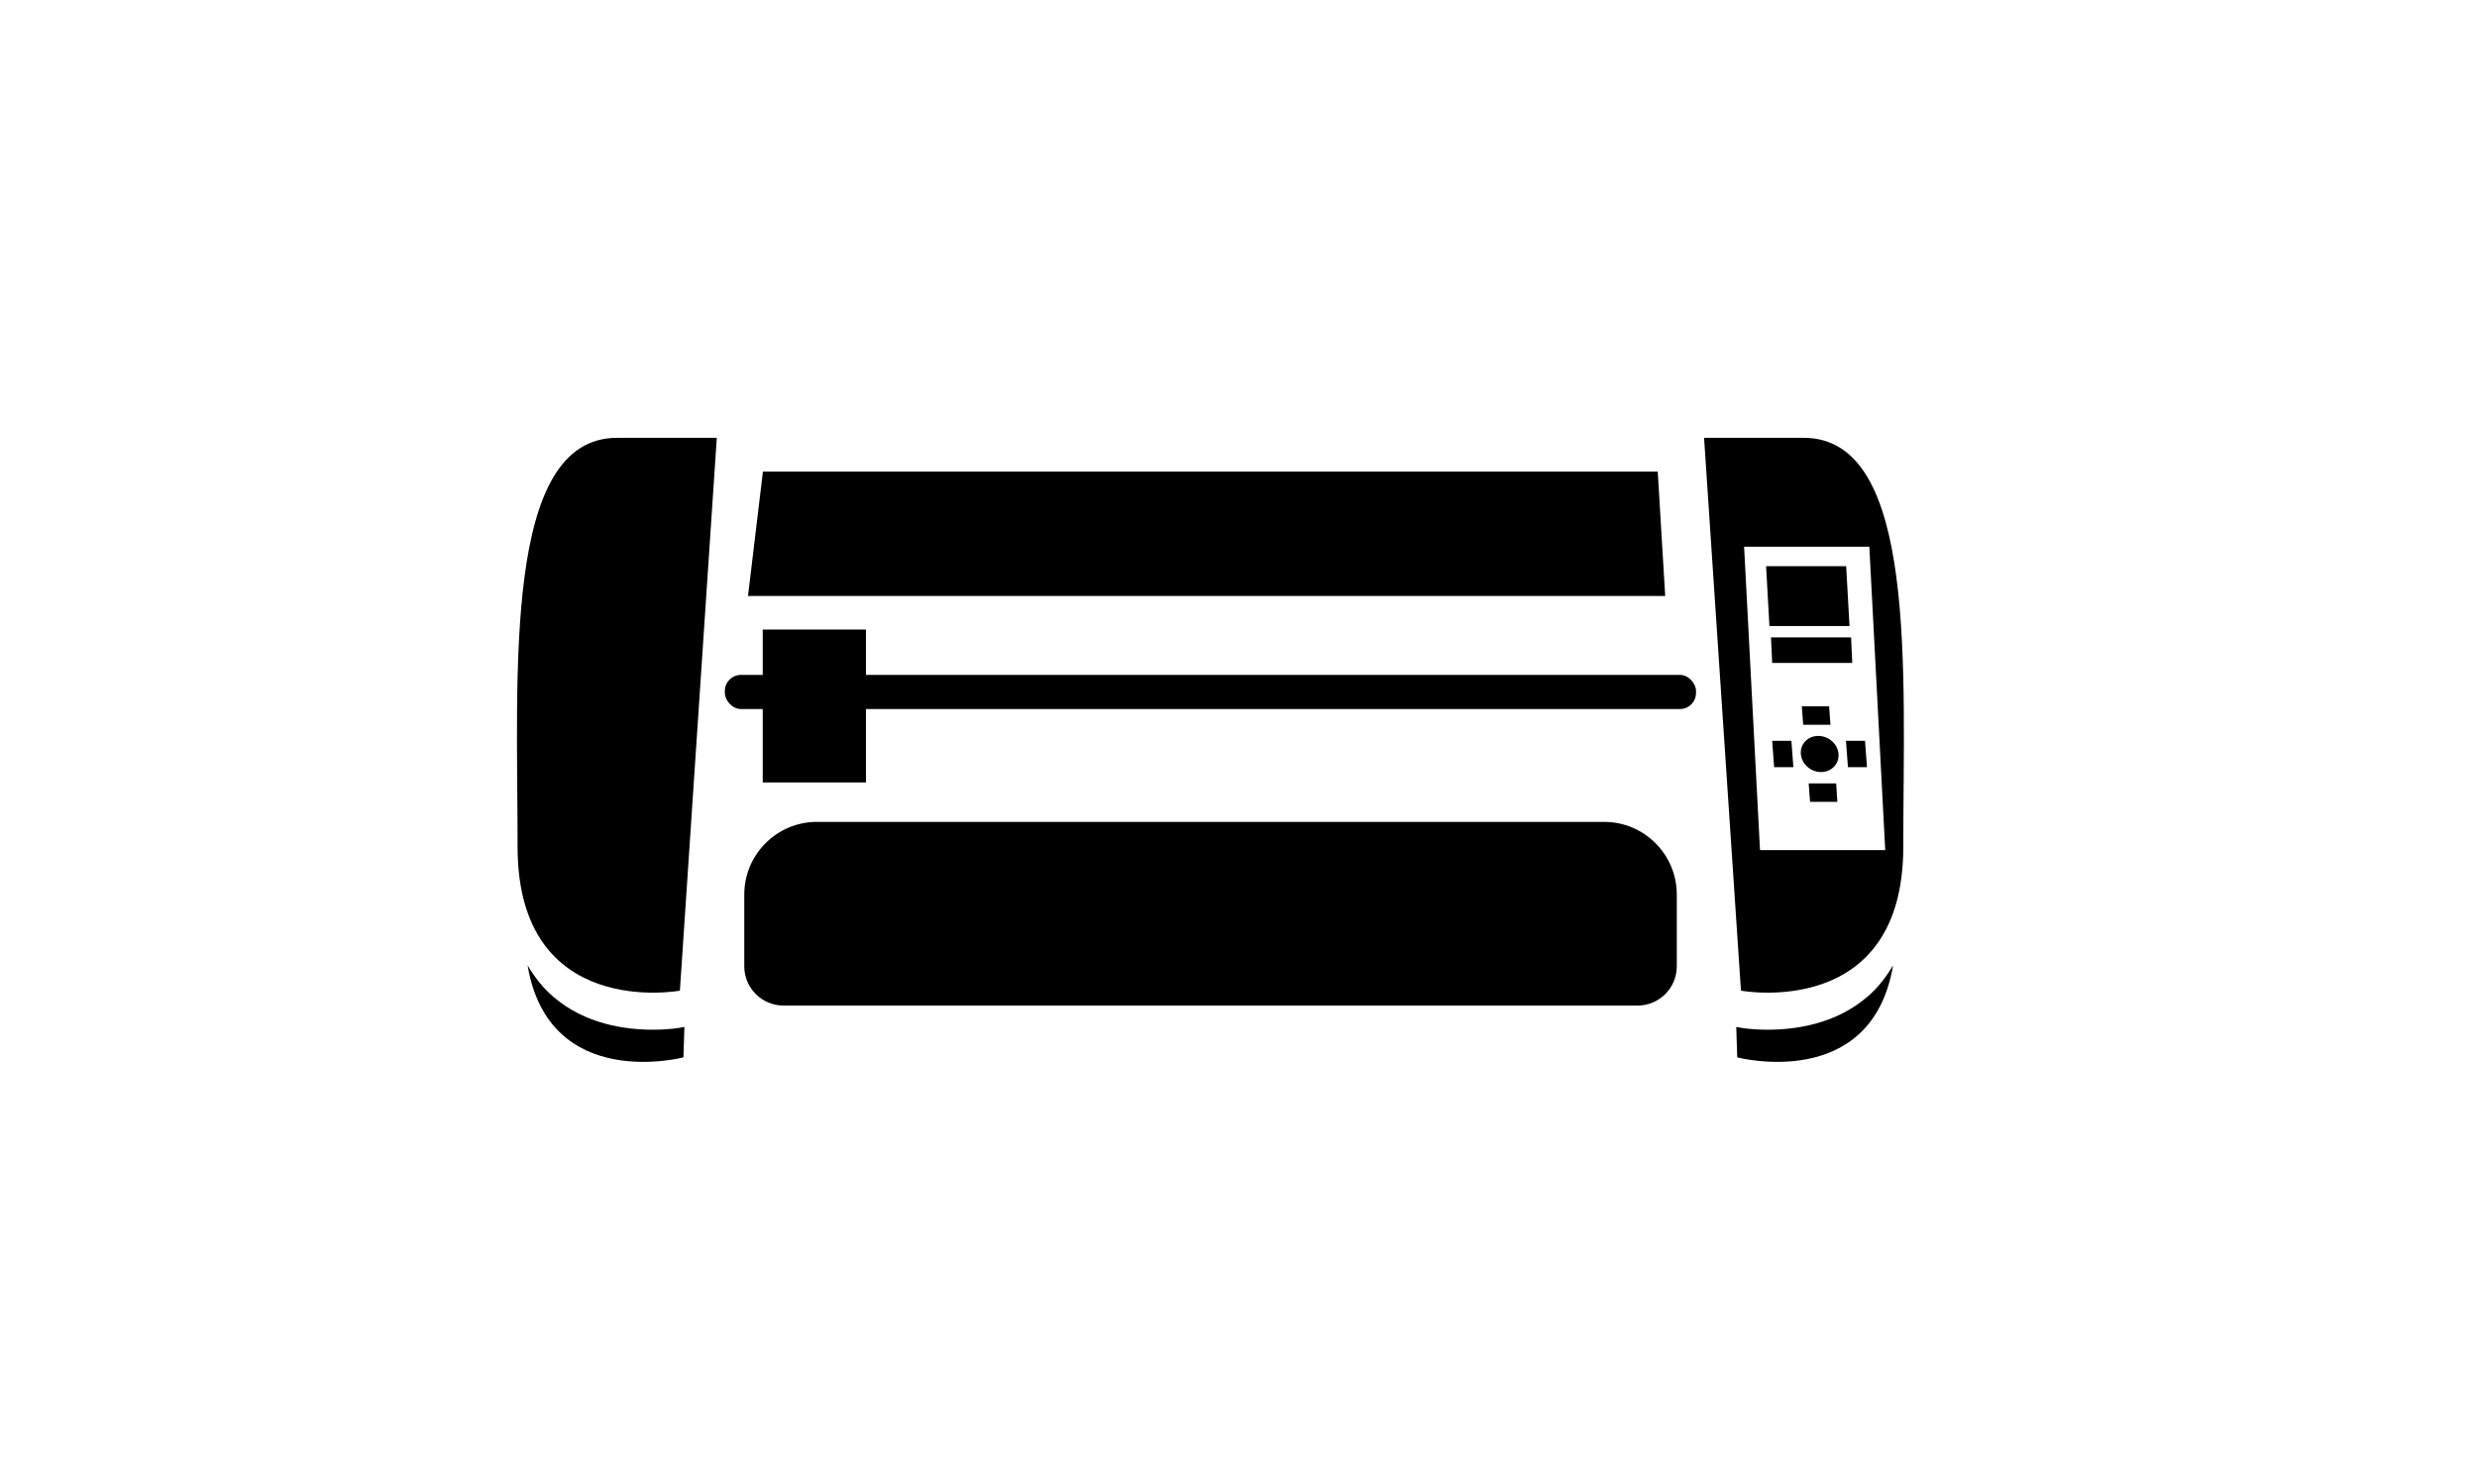
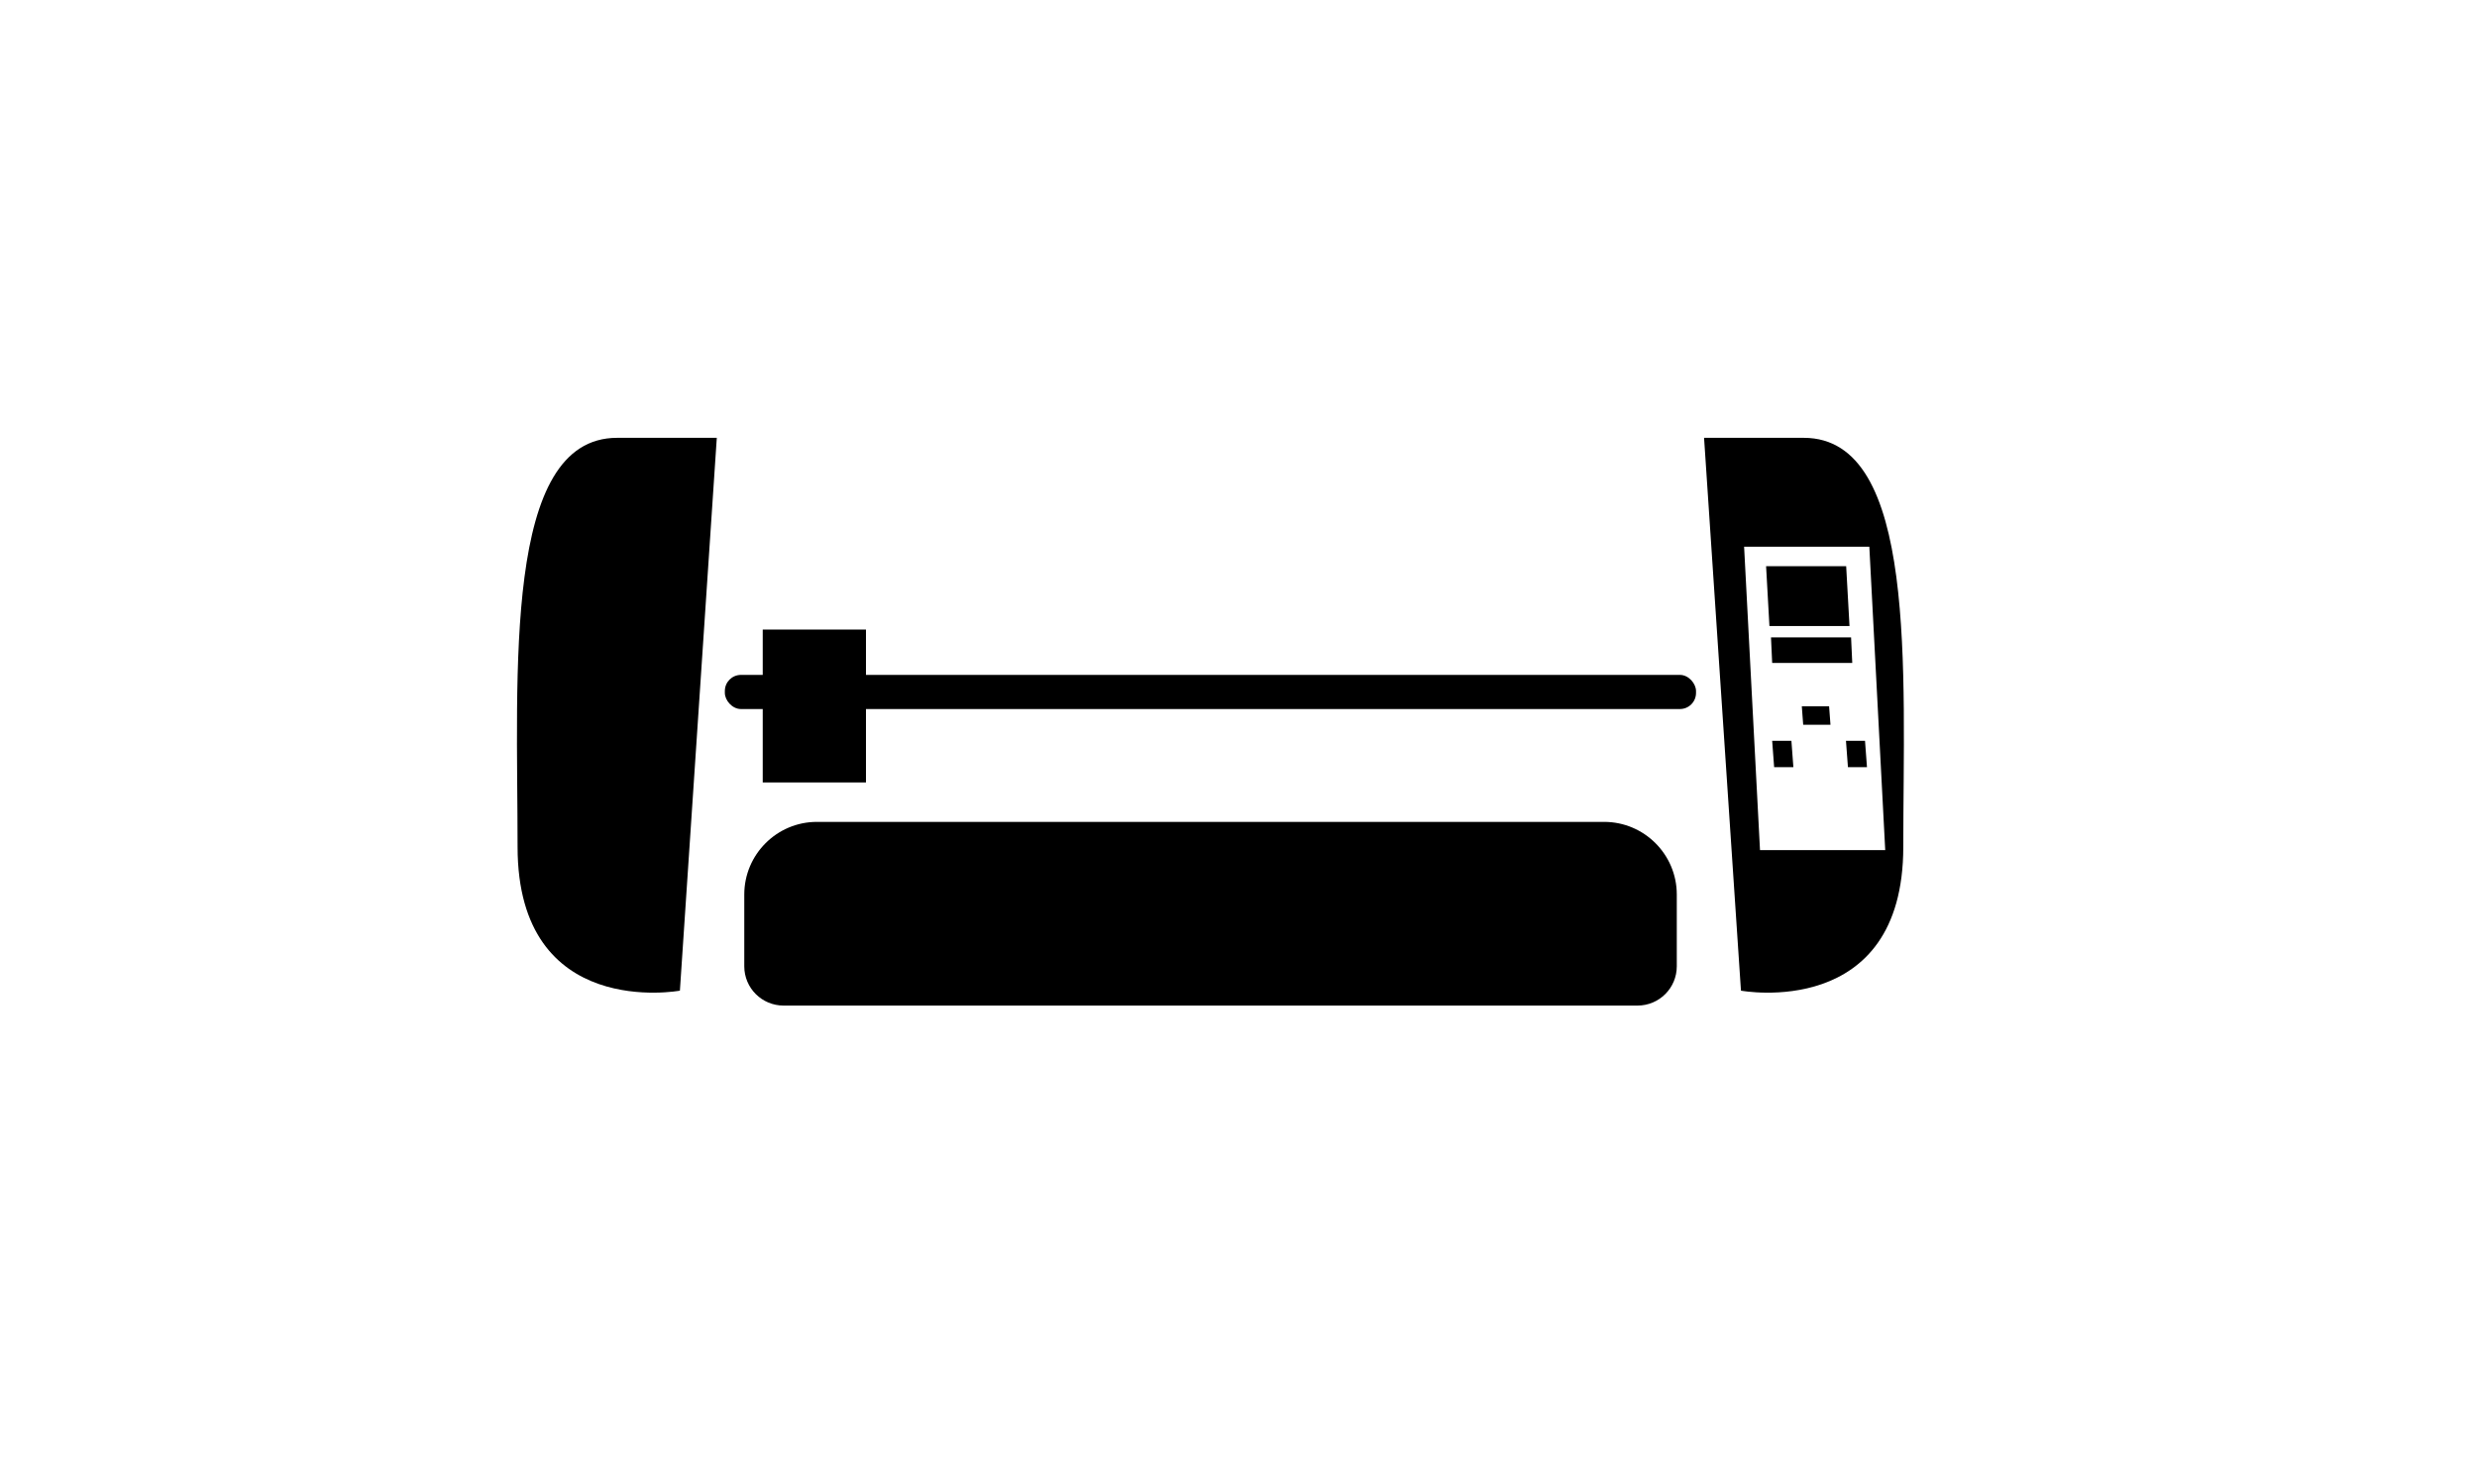
<svg xmlns="http://www.w3.org/2000/svg" viewBox="0 0 126.2 75.64">
  <path d="m0 0h126.2v75.64h-126.2z" fill="none" />
  <rect height="1.74" rx=".82" width="49.48" x="36.93" y="34.39" />
-   <path d="m38.86 32.08h5.26v7.79h-5.26z" />
+   <path d="m38.86 32.08h5.26v7.79h-5.26" />
  <path d="m41.63 41.88h40.1c2.04 0 3.7 1.66 3.7 3.7v3.66c0 1.1-.89 2-2 2h-43.51c-1.1 0-2-.89-2-2v-3.66c0-2.04 1.66-3.7 3.7-3.7z" />
-   <path d="m95.13 50.8c-1.63 1.4-3.69 1.67-5.06 1.67-.84 0-1.42-.1-1.48-.12l-.13-.02.05 1.55s6.85 1.8 7.94-4.69c-.36.61-.79 1.16-1.32 1.61z" />
  <path d="m36.52 22.31-1.88 28.17s-8.27 1.54-8.27-7.33c0-8.88-.75-20.84 5.07-20.84s5.07 0 5.07 0z" />
-   <path d="m28.2 50.8c1.63 1.4 3.69 1.67 5.06 1.67.84 0 1.42-.1 1.48-.12l.13-.02-.05 1.55s-6.85 1.8-7.94-4.69c.36.61.79 1.16 1.32 1.61z" />
-   <path d="m84.84 30.37h-46.73l.76-6.34h45.59z" />
  <path d="m91.87 36.93h1.39l-.07-.94h-1.39z" />
  <path d="m90.29 37.75.1 1.34h.98l-.1-1.34z" />
  <path d="m94.06 28.85h-4.08l.17 3.05h4.08z" />
  <path d="m94.31 32.48h-4.08l.06 1.3h4.08z" />
-   <path d="m92.15 39.92.07.94h1.39l-.06-.94z" />
  <path d="m91.89 22.31h-5.07l1.88 28.17s8.27 1.54 8.27-7.33.75-20.84-5.07-20.84zm-2.22 21.01-.81-15.46h6.38l.81 15.46z" />
  <path d="m94.05 37.75.1 1.34h.97l-.1-1.34z" />
-   <path d="m92.64 37.5c-.53 0-.93.41-.89.92s.5.92 1.03.92.93-.41.89-.92-.5-.92-1.03-.92z" />
</svg>